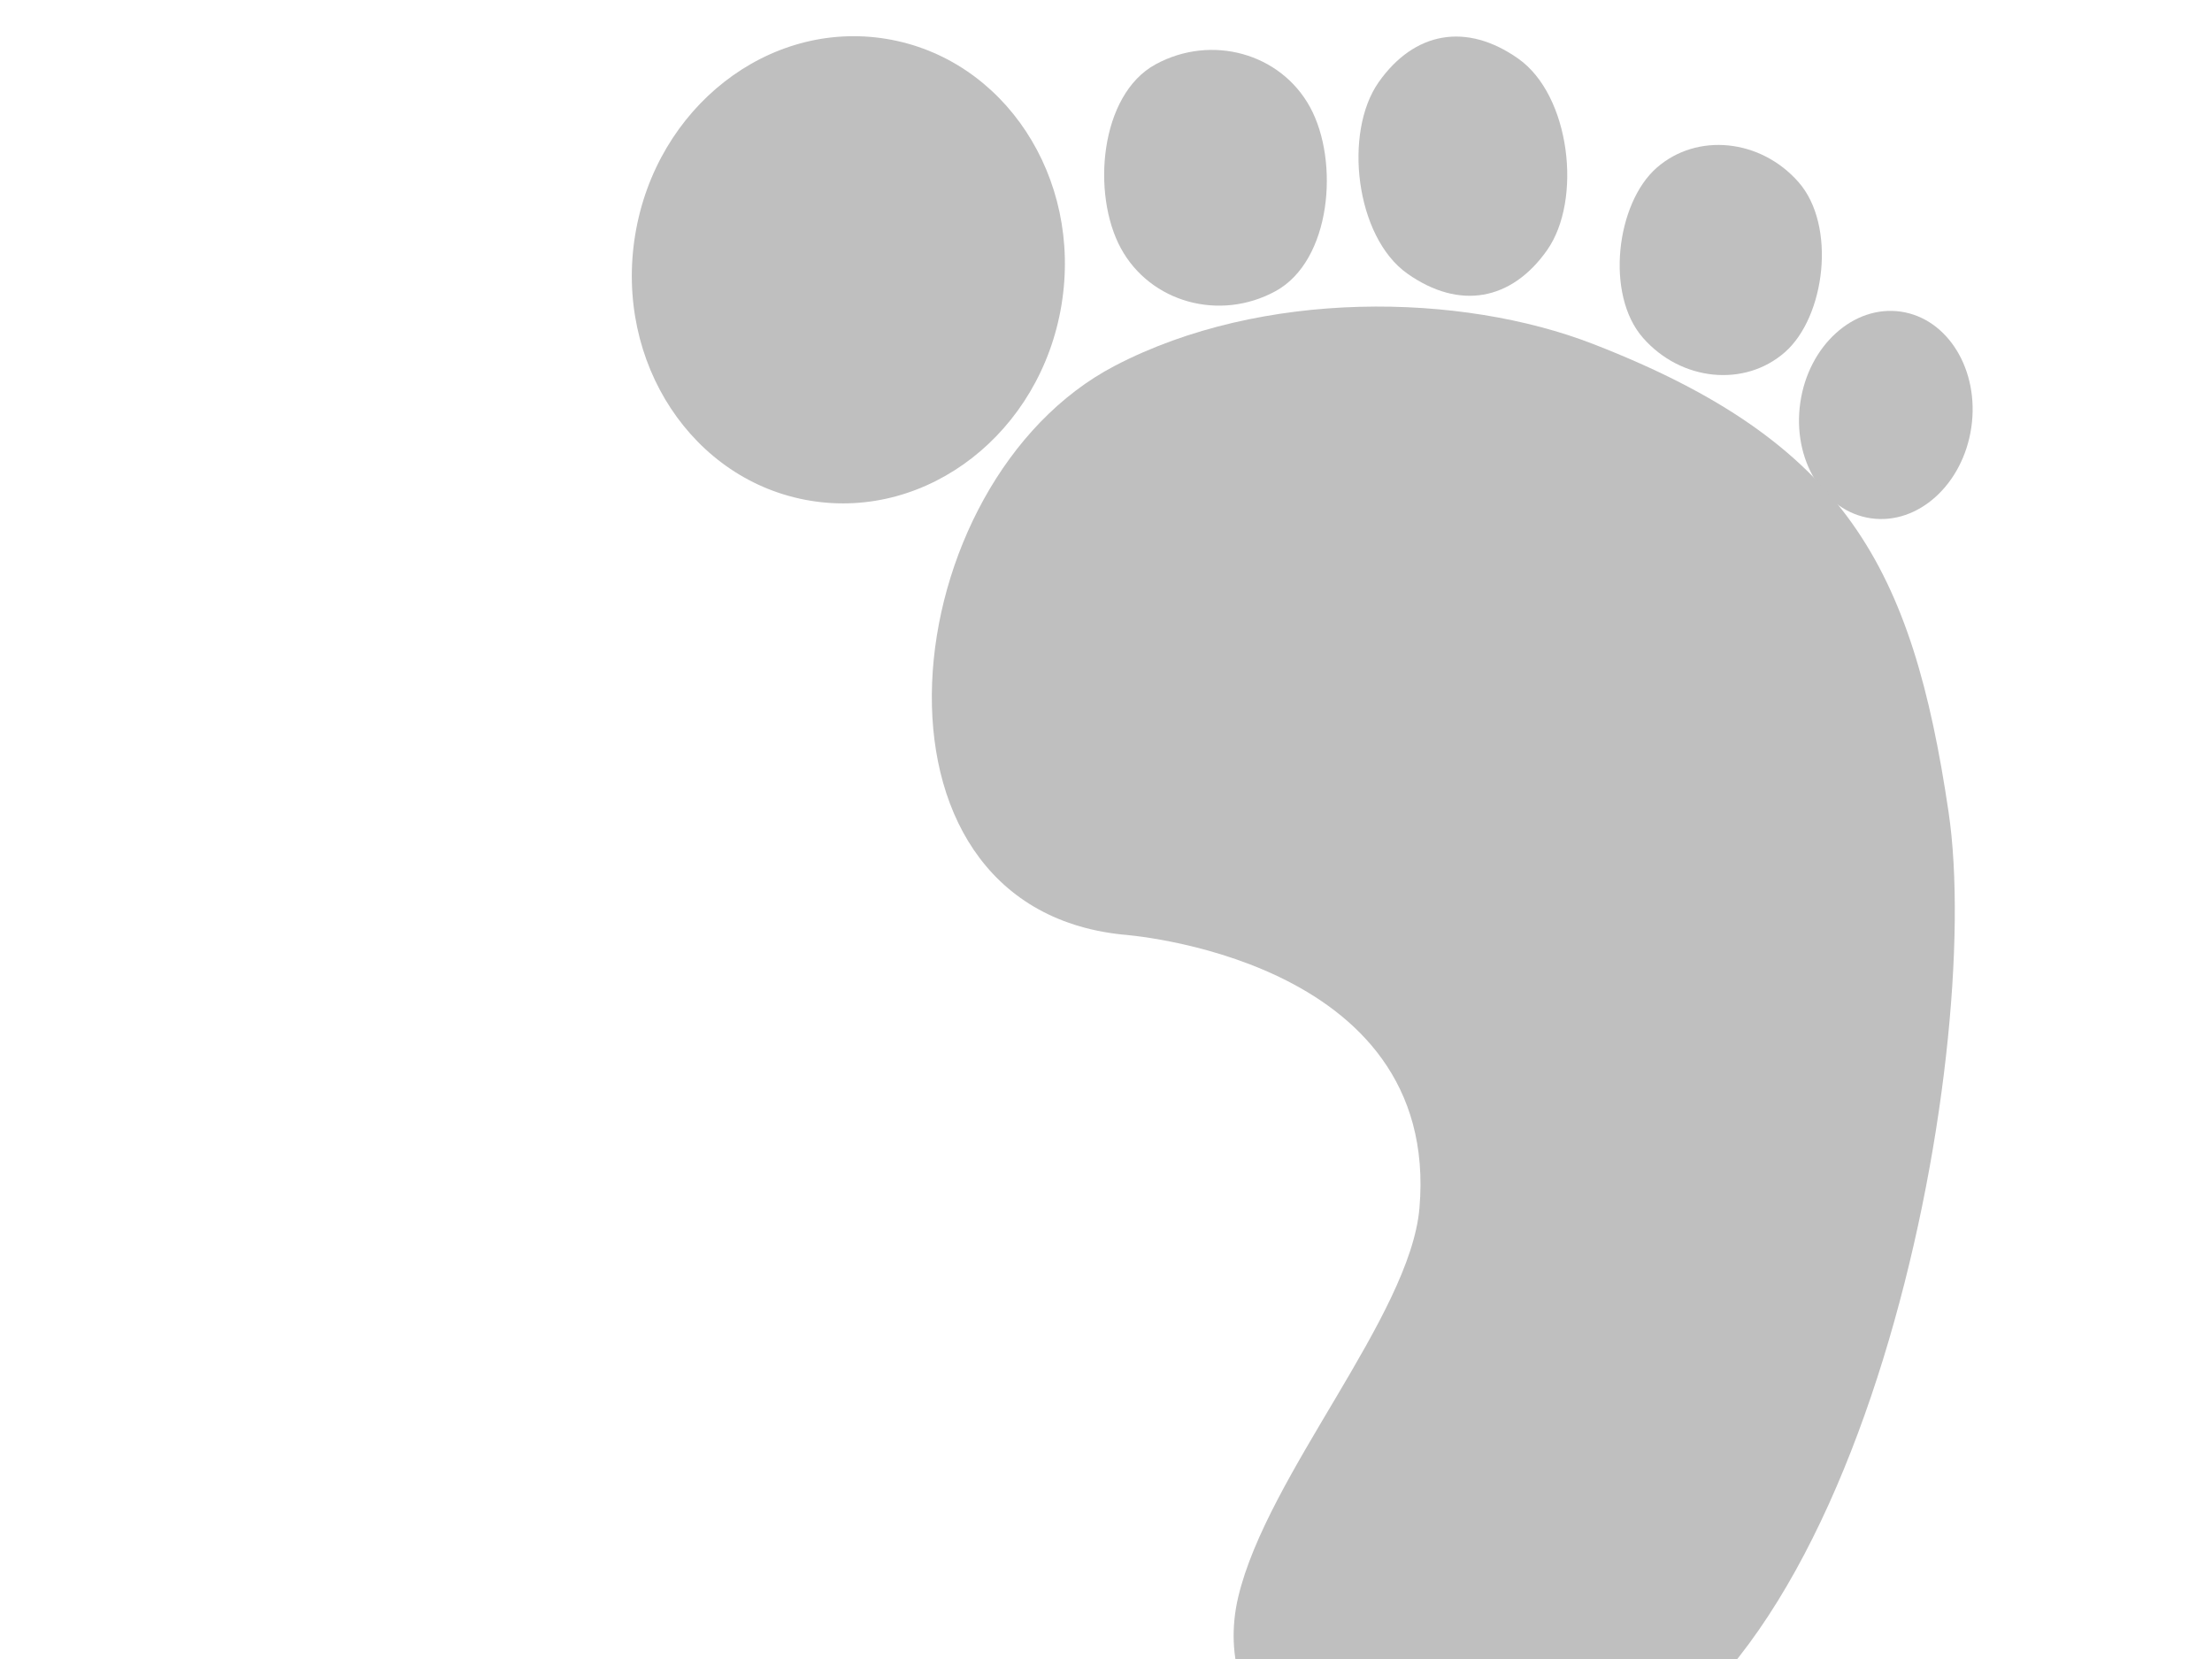
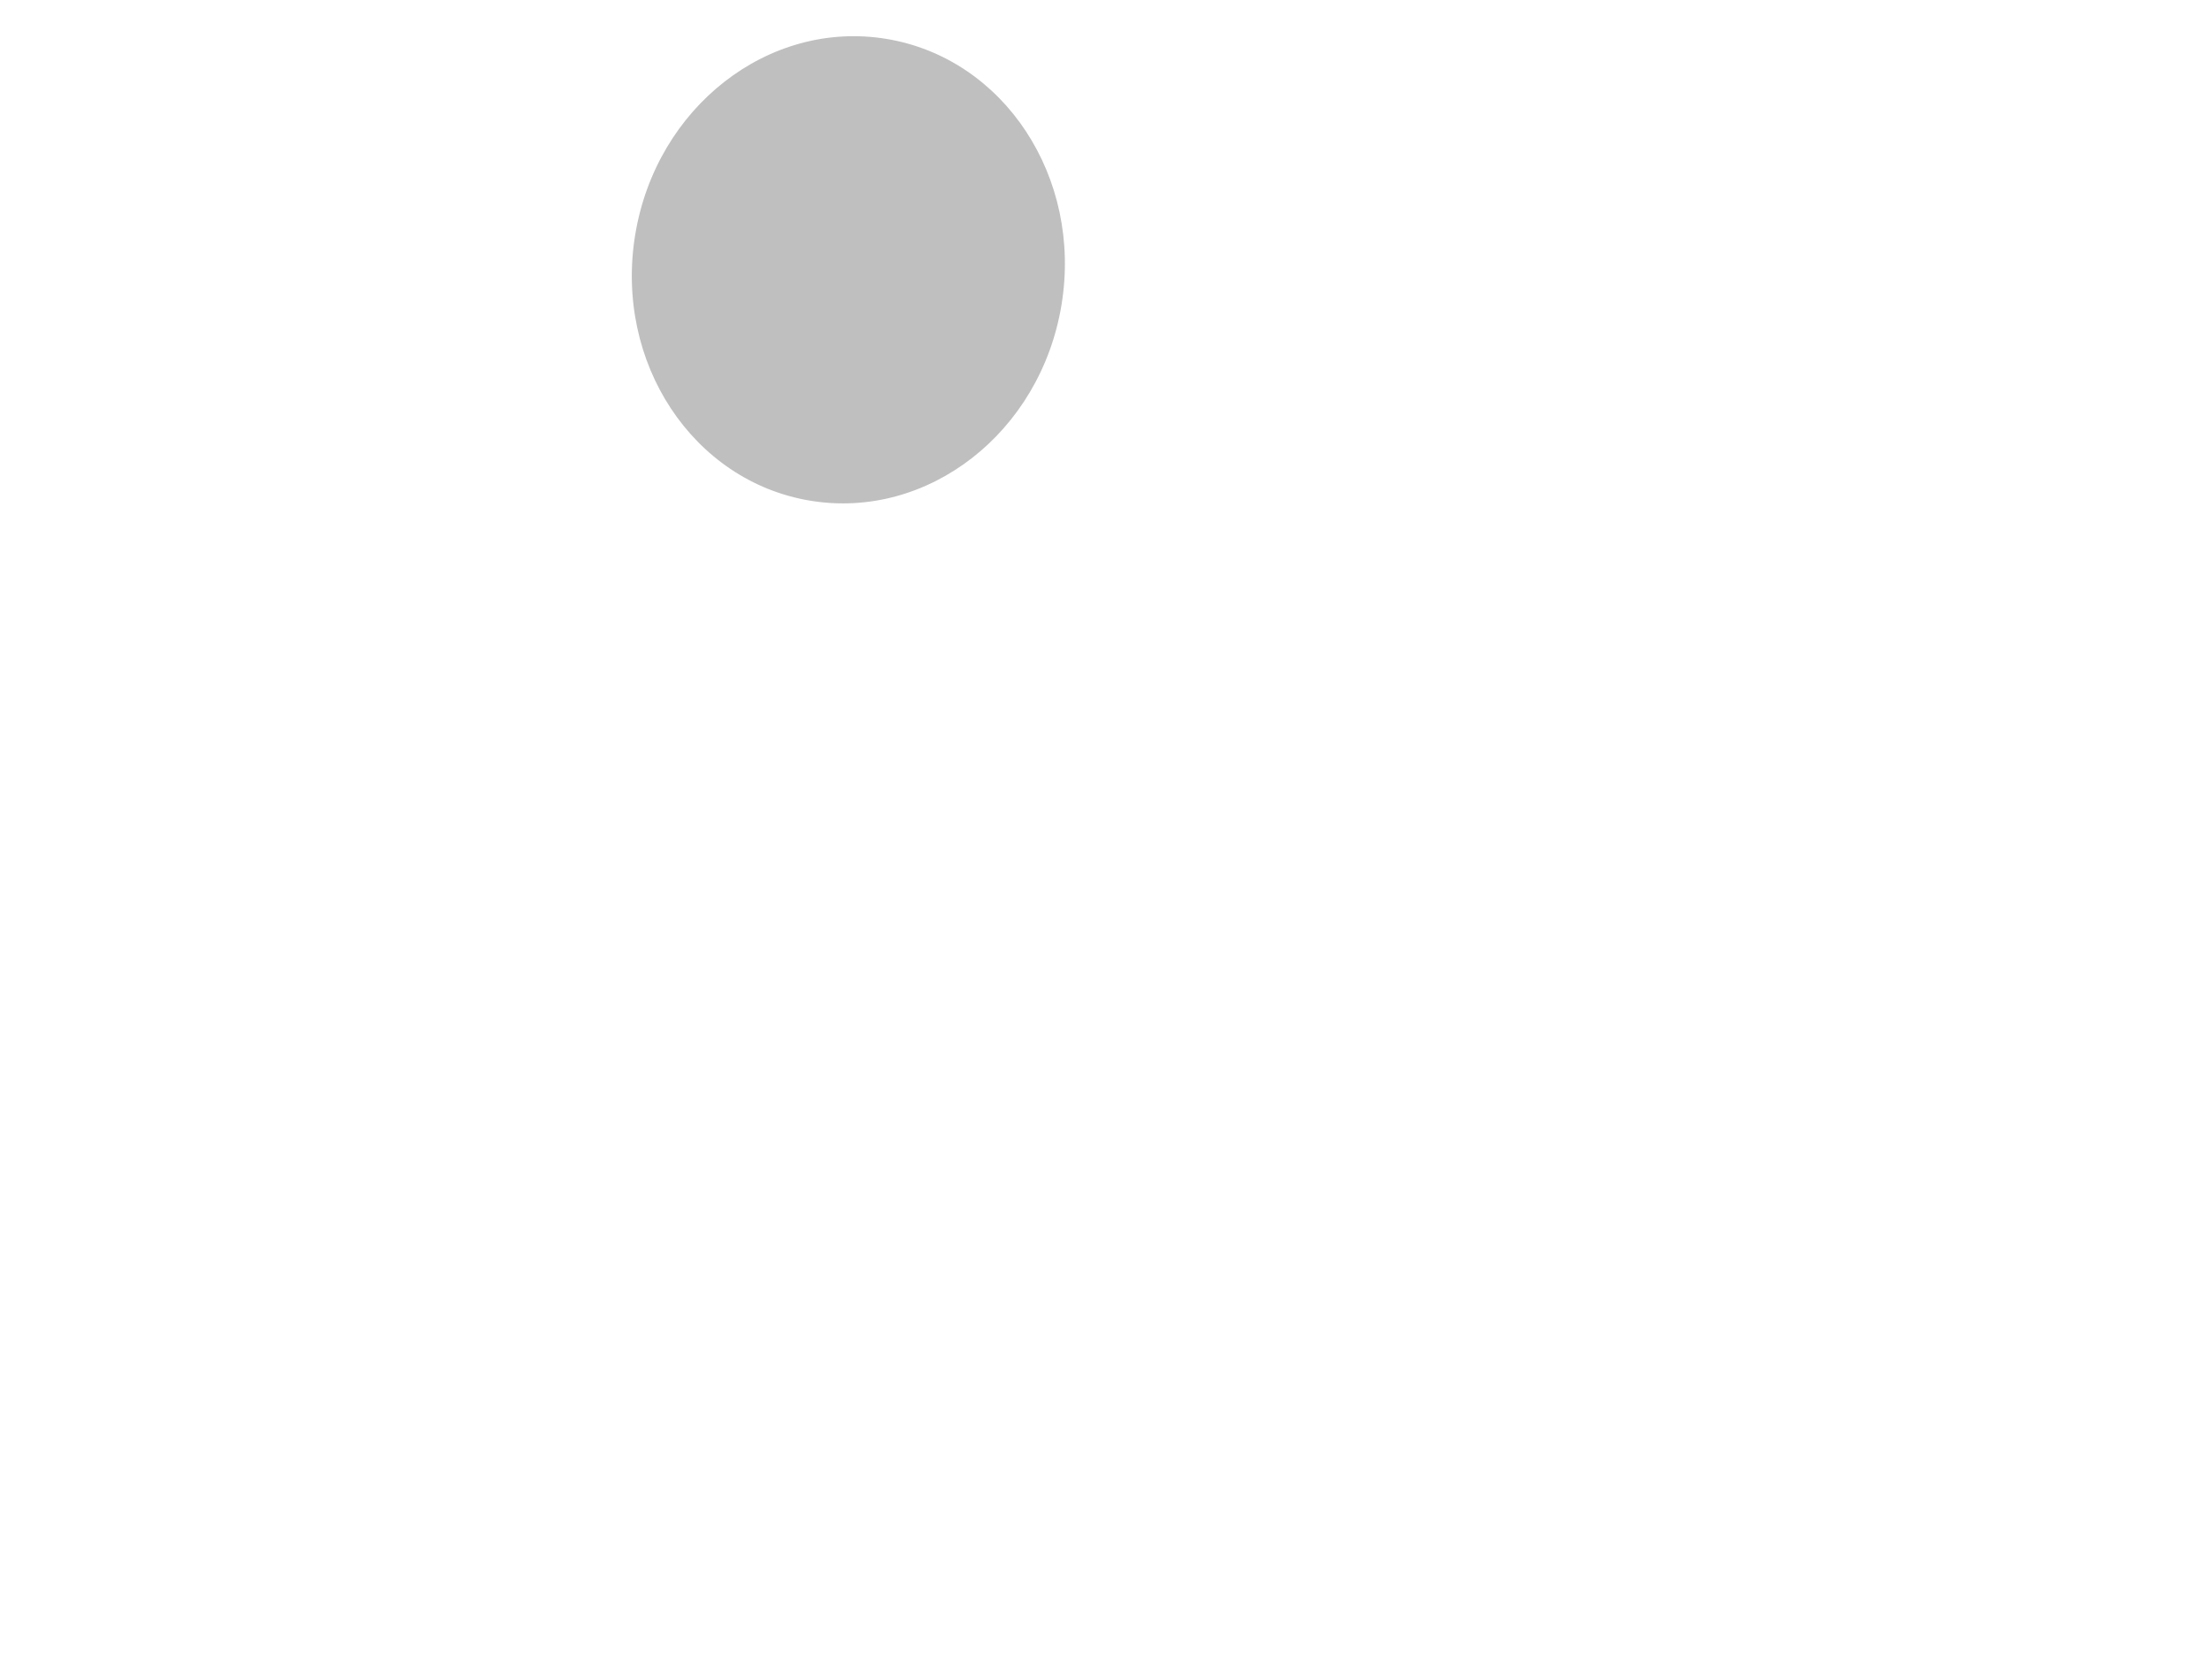
<svg xmlns="http://www.w3.org/2000/svg" xmlns:xlink="http://www.w3.org/1999/xlink" width="640" height="480">
  <title>grey footprint</title>
  <g>
    <title>Layer 1</title>
    <path transform="rotate(-25.21, 245.457, 78.061)" fill="#bfbfbf" d="m296.935,113.504c-21.207,30.8 -61.446,39.899 -89.876,20.324c-28.431,-19.575 -34.287,-60.412 -13.08,-91.212c21.207,-30.8 61.445,-39.898 89.876,-20.323c28.429,19.575 34.286,60.412 13.08,91.211z" id="svg_2" />
-     <path transform="rotate(-18.915, 351.682, 51.438)" fill="#bfbfbf" d="m357.454,88.105c-18.149,3.09 -35.288,-8.655 -38.282,-26.236c-2.995,-17.581 8.591,-44.006 26.739,-47.096c18.148,-3.092 35.288,8.655 38.282,26.236c2.994,17.581 -8.592,44.005 -26.739,47.096z" id="svg_3" />
-     <path fill="#bfbfbf" d="m447.599,72.41c-10.276,14.576 -25.334,17.381 -40.38,6.774c-15.046,-10.607 -18.585,-40.858 -8.309,-55.435c10.276,-14.575 25.333,-17.38 40.38,-6.773c15.046,10.607 18.585,40.858 8.309,55.434z" id="svg_4" />
-     <path transform="rotate(37.024, 497.873, 75.227)" fill="#bfbfbf" d="m528.751,85.36c-3.157,15.209 -18.958,24.79 -35.294,21.399c-16.336,-3.391 -29.616,-26.455 -26.459,-41.664c3.157,-15.209 18.958,-24.79 35.293,-21.399c16.335,3.391 29.617,26.455 26.46,41.664z" id="svg_5" />
-     <path transform="rotate(42.087, 545.625, 120.061)" fill="#bfbfbf" d="m566.389,106.138c9.291,13.857 7.525,31.324 -3.943,39.013c-11.468,7.688 -28.296,2.688 -37.587,-11.17c-9.29,-13.857 -7.524,-31.324 3.944,-39.012c11.468,-7.688 28.296,-2.688 37.586,11.169z" id="svg_6" />
    <a id="svg_7" xlink:href="http://">
-       <path fill="#bfbfbf" d="m324.702,270.394c-79.694,-8.333 -66.308,-131.132 -2.097,-164.583c42.541,-22.162 99.973,-21.194 138.417,-6.25c72.92,28.345 92.277,64.583 102.764,135.417c10.486,70.834 -24.649,258.204 -109.056,279.166c-75.5,18.75 -104.637,-17.607 -96.472,-52.083c8.389,-35.417 49.737,-81.295 52.43,-112.5c6.292,-72.917 -85.987,-79.167 -85.987,-79.167l0,0l0,0l0,0l0,0l0,0z" id="svg_1" />
-     </a>
+       </a>
  </g>
</svg>